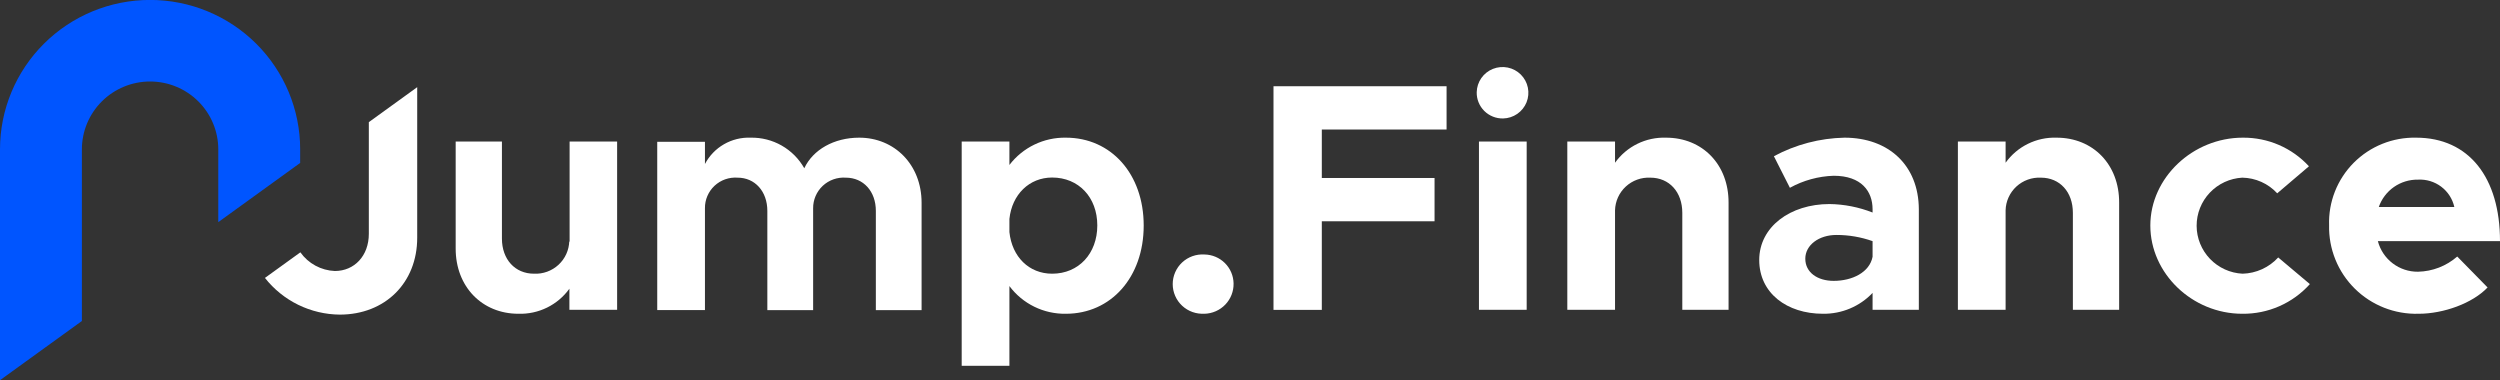
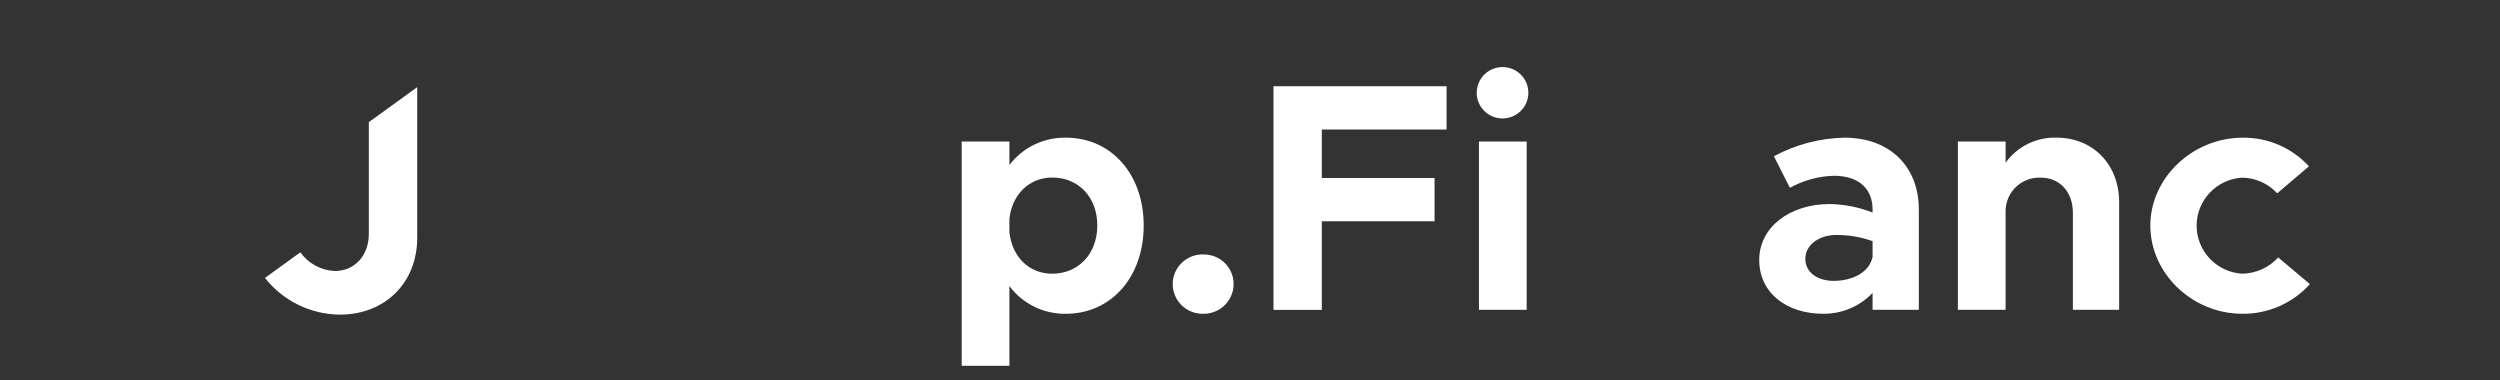
<svg xmlns="http://www.w3.org/2000/svg" width="309" height="47" viewBox="0 0 309 47" fill="none">
  <rect x="0" y="0" width="309" height="47" fill="#333333" stroke="none" />
-   <path d="M70.403 17.496V29.927L70.362 29.805C70.346 30.356 70.22 30.898 69.992 31.4C69.763 31.902 69.436 32.354 69.03 32.729C68.624 33.103 68.147 33.394 67.626 33.583C67.106 33.772 66.553 33.856 66 33.829C63.656 33.829 62.038 32.057 62.038 29.488V17.496H56.321V30.732C56.321 35.439 59.588 38.781 64.073 38.781C65.299 38.82 66.516 38.558 67.615 38.018C68.715 37.478 69.664 36.676 70.378 35.683V38.293H76.276V17.496H70.403Z" fill="white" />
-   <path d="M106.196 17.016C103.085 17.016 100.479 18.504 99.409 20.797C98.752 19.628 97.789 18.66 96.622 17.994C95.456 17.328 94.129 16.99 92.784 17.016C91.629 16.971 90.486 17.252 89.485 17.828C88.484 18.403 87.668 19.25 87.132 20.268V17.528H81.234V38.325H87.132V25.74C87.124 25.221 87.226 24.707 87.43 24.229C87.633 23.752 87.934 23.321 88.313 22.966C88.693 22.61 89.142 22.337 89.633 22.164C90.125 21.991 90.647 21.921 91.167 21.959C93.307 21.959 94.843 23.65 94.843 26.065V38.333H100.503V25.74C100.499 25.222 100.601 24.709 100.806 24.232C101.01 23.756 101.311 23.326 101.69 22.971C102.069 22.616 102.518 22.343 103.008 22.169C103.498 21.995 104.019 21.923 104.539 21.959C106.72 21.959 108.255 23.65 108.255 26.065V38.333H113.908V25.057C113.908 20.35 110.558 17.016 106.196 17.016Z" fill="white" />
  <path d="M131.747 17.016C130.399 16.992 129.063 17.285 127.85 17.872C126.636 18.458 125.579 19.321 124.763 20.39V17.496H118.865V45.211H124.763V35.358C125.57 36.44 126.624 37.315 127.839 37.91C129.054 38.506 130.394 38.804 131.747 38.781C137.318 38.781 141.361 34.268 141.361 27.878C141.361 21.488 137.318 17.016 131.747 17.016ZM130.048 33.829C127.181 33.829 125.082 31.74 124.763 28.683V27.057C125.082 24.041 127.214 21.943 130.048 21.943C133.315 21.943 135.627 24.382 135.627 27.862C135.627 31.341 133.323 33.829 130.048 33.829Z" fill="white" />
  <path d="M148.876 38.781C149.851 38.755 150.777 38.346 151.45 37.644C152.123 36.942 152.49 36.003 152.47 35.033C152.455 34.089 152.072 33.187 151.401 32.519C150.73 31.852 149.825 31.47 148.876 31.455C148.373 31.422 147.868 31.492 147.393 31.66C146.918 31.829 146.483 32.093 146.114 32.436C145.746 32.779 145.452 33.194 145.252 33.655C145.05 34.115 144.947 34.612 144.947 35.114C144.947 35.616 145.05 36.113 145.252 36.573C145.452 37.034 145.746 37.449 146.114 37.791C146.483 38.135 146.918 38.399 147.393 38.567C147.868 38.736 148.373 38.806 148.876 38.773V38.781Z" fill="white" />
  <path d="M178.796 16.008V10.659H157.404V38.301H163.375V27.35H177.31V22H163.375V16.008H178.796Z" fill="white" />
  <path d="M185.789 14.642C186.414 14.628 187.021 14.431 187.535 14.076C188.049 13.721 188.447 13.224 188.68 12.646C188.912 12.069 188.969 11.436 188.843 10.826C188.718 10.216 188.415 9.657 187.973 9.216C187.531 8.776 186.969 8.475 186.356 8.35C185.743 8.225 185.107 8.282 184.527 8.513C183.946 8.745 183.447 9.141 183.09 9.652C182.734 10.164 182.536 10.768 182.522 11.39C182.511 11.82 182.589 12.247 182.75 12.646C182.911 13.046 183.151 13.408 183.456 13.712C183.762 14.016 184.126 14.255 184.527 14.415C184.928 14.575 185.357 14.652 185.789 14.642ZM182.799 38.293H188.697V17.496H182.799V38.293Z" fill="white" />
-   <path d="M205.915 17.016C204.691 16.975 203.474 17.236 202.375 17.777C201.277 18.317 200.329 19.12 199.618 20.114V17.496H193.72V38.293H199.618V25.862V25.984C199.633 25.433 199.758 24.89 199.986 24.387C200.214 23.885 200.541 23.433 200.948 23.058C201.354 22.683 201.832 22.393 202.352 22.204C202.873 22.015 203.426 21.932 203.98 21.959C206.324 21.959 207.933 23.732 207.933 26.309V38.293H213.651V25.057C213.668 20.35 210.441 17.016 205.915 17.016Z" fill="white" />
-   <path d="M227.978 17.016C224.928 17.079 221.938 17.865 219.254 19.309L221.231 23.212C222.892 22.294 224.748 21.784 226.647 21.724C230.077 21.724 231.45 23.651 231.45 25.862V26.268C229.753 25.601 227.949 25.245 226.124 25.22C221.272 25.22 217.441 28.041 217.441 32.138C217.441 36.236 220.872 38.781 225.316 38.781C226.462 38.797 227.599 38.577 228.654 38.133C229.711 37.69 230.663 37.032 231.45 36.203V38.293H237.168V25.862C237.143 20.431 233.435 17.016 227.978 17.016ZM226.647 34.715C224.629 34.715 223.135 33.667 223.135 31.976C223.135 30.285 224.825 29.041 226.974 29.041C228.499 29.037 230.013 29.296 231.45 29.805V31.74C231.074 33.683 228.91 34.715 226.647 34.715Z" fill="white" />
+   <path d="M227.978 17.016C224.928 17.079 221.938 17.865 219.254 19.309L221.231 23.212C222.892 22.294 224.748 21.784 226.647 21.724C230.077 21.724 231.45 23.651 231.45 25.862V26.268C229.753 25.601 227.949 25.245 226.124 25.22C221.272 25.22 217.441 28.041 217.441 32.138C217.441 36.236 220.872 38.781 225.316 38.781C226.462 38.797 227.599 38.577 228.654 38.133C229.711 37.69 230.663 37.032 231.45 36.203V38.293H237.168V25.862C237.143 20.431 233.435 17.016 227.978 17.016ZM226.647 34.715C224.629 34.715 223.135 33.667 223.135 31.976C223.135 30.285 224.825 29.041 226.974 29.041C228.499 29.037 230.013 29.296 231.45 29.805V31.74C231.074 33.683 228.91 34.715 226.647 34.715" fill="white" />
  <path d="M254.191 17.016C252.965 16.975 251.749 17.236 250.65 17.777C249.551 18.317 248.604 19.12 247.893 20.114V17.496H241.995V38.293H247.893V25.862V25.984C247.907 25.433 248.032 24.89 248.261 24.387C248.489 23.885 248.816 23.433 249.222 23.058C249.629 22.683 250.107 22.393 250.627 22.204C251.148 22.015 251.701 21.932 252.255 21.959C254.599 21.959 256.208 23.732 256.208 26.309V38.293H261.926V25.057C261.95 20.35 258.716 17.016 254.191 17.016Z" fill="white" />
  <path d="M277.143 38.781C278.719 38.8 280.28 38.483 281.721 37.85C283.163 37.218 284.452 36.285 285.5 35.114L281.587 31.821C281.027 32.434 280.348 32.927 279.591 33.272C278.835 33.617 278.016 33.807 277.184 33.829C275.656 33.755 274.216 33.1 273.158 31.999C272.102 30.899 271.509 29.436 271.504 27.914C271.499 26.391 272.081 24.925 273.131 23.817C274.18 22.709 275.616 22.044 277.143 21.959C277.958 21.972 278.761 22.151 279.504 22.483C280.248 22.816 280.914 23.296 281.464 23.894L285.385 20.553C284.349 19.426 283.087 18.529 281.679 17.919C280.272 17.31 278.751 17.003 277.217 17.016C271.034 17.016 265.781 21.959 265.781 27.878C265.781 33.797 270.96 38.781 277.143 38.781Z" fill="white" />
-   <path d="M298.871 33.585C297.738 33.598 296.633 33.233 295.733 32.547C294.833 31.862 294.19 30.897 293.905 29.805H309C309 21.959 305.169 17.016 298.626 17.016C297.195 16.986 295.774 17.246 294.448 17.78C293.121 18.315 291.919 19.113 290.913 20.125C289.907 21.138 289.119 22.344 288.597 23.67C288.075 24.996 287.829 26.414 287.877 27.837C287.844 29.29 288.108 30.733 288.654 32.081C289.199 33.428 290.015 34.651 291.05 35.674C292.085 36.698 293.32 37.501 294.676 38.035C296.034 38.569 297.486 38.823 298.945 38.781C302.016 38.781 305.61 37.488 307.464 35.529L303.715 31.707C302.372 32.881 300.658 33.546 298.871 33.585ZM298.871 22.203C299.9 22.148 300.915 22.457 301.736 23.076C302.557 23.696 303.131 24.585 303.356 25.585H294.019C294.366 24.584 295.022 23.718 295.893 23.11C296.765 22.503 297.807 22.185 298.871 22.203Z" fill="white" />
-   <path d="M10.121 39.675L0 46.992V18.455C0 13.559 1.954 8.862 5.433 5.4C8.912 1.937 13.63 -0.008 18.55 -0.008C23.47 -0.008 28.189 1.937 31.667 5.4C35.146 8.862 37.101 13.559 37.101 18.455V20.138L26.98 27.455V18.463C26.98 16.238 26.092 14.104 24.511 12.531C22.93 10.957 20.786 10.073 18.55 10.073C16.315 10.073 14.171 10.957 12.59 12.531C11.009 14.104 10.121 16.238 10.121 18.463V39.675Z" fill="#0055FF" />
  <path d="M45.587 28.911C45.587 31.602 43.815 33.496 41.389 33.496C40.548 33.462 39.726 33.236 38.987 32.835C38.248 32.435 37.611 31.871 37.125 31.187L32.747 34.35C33.847 35.749 35.249 36.883 36.85 37.669C38.451 38.454 40.209 38.87 41.993 38.886C47.613 38.886 51.567 34.943 51.567 29.39V10.773L45.587 15.098V28.911Z" fill="white" />
</svg>